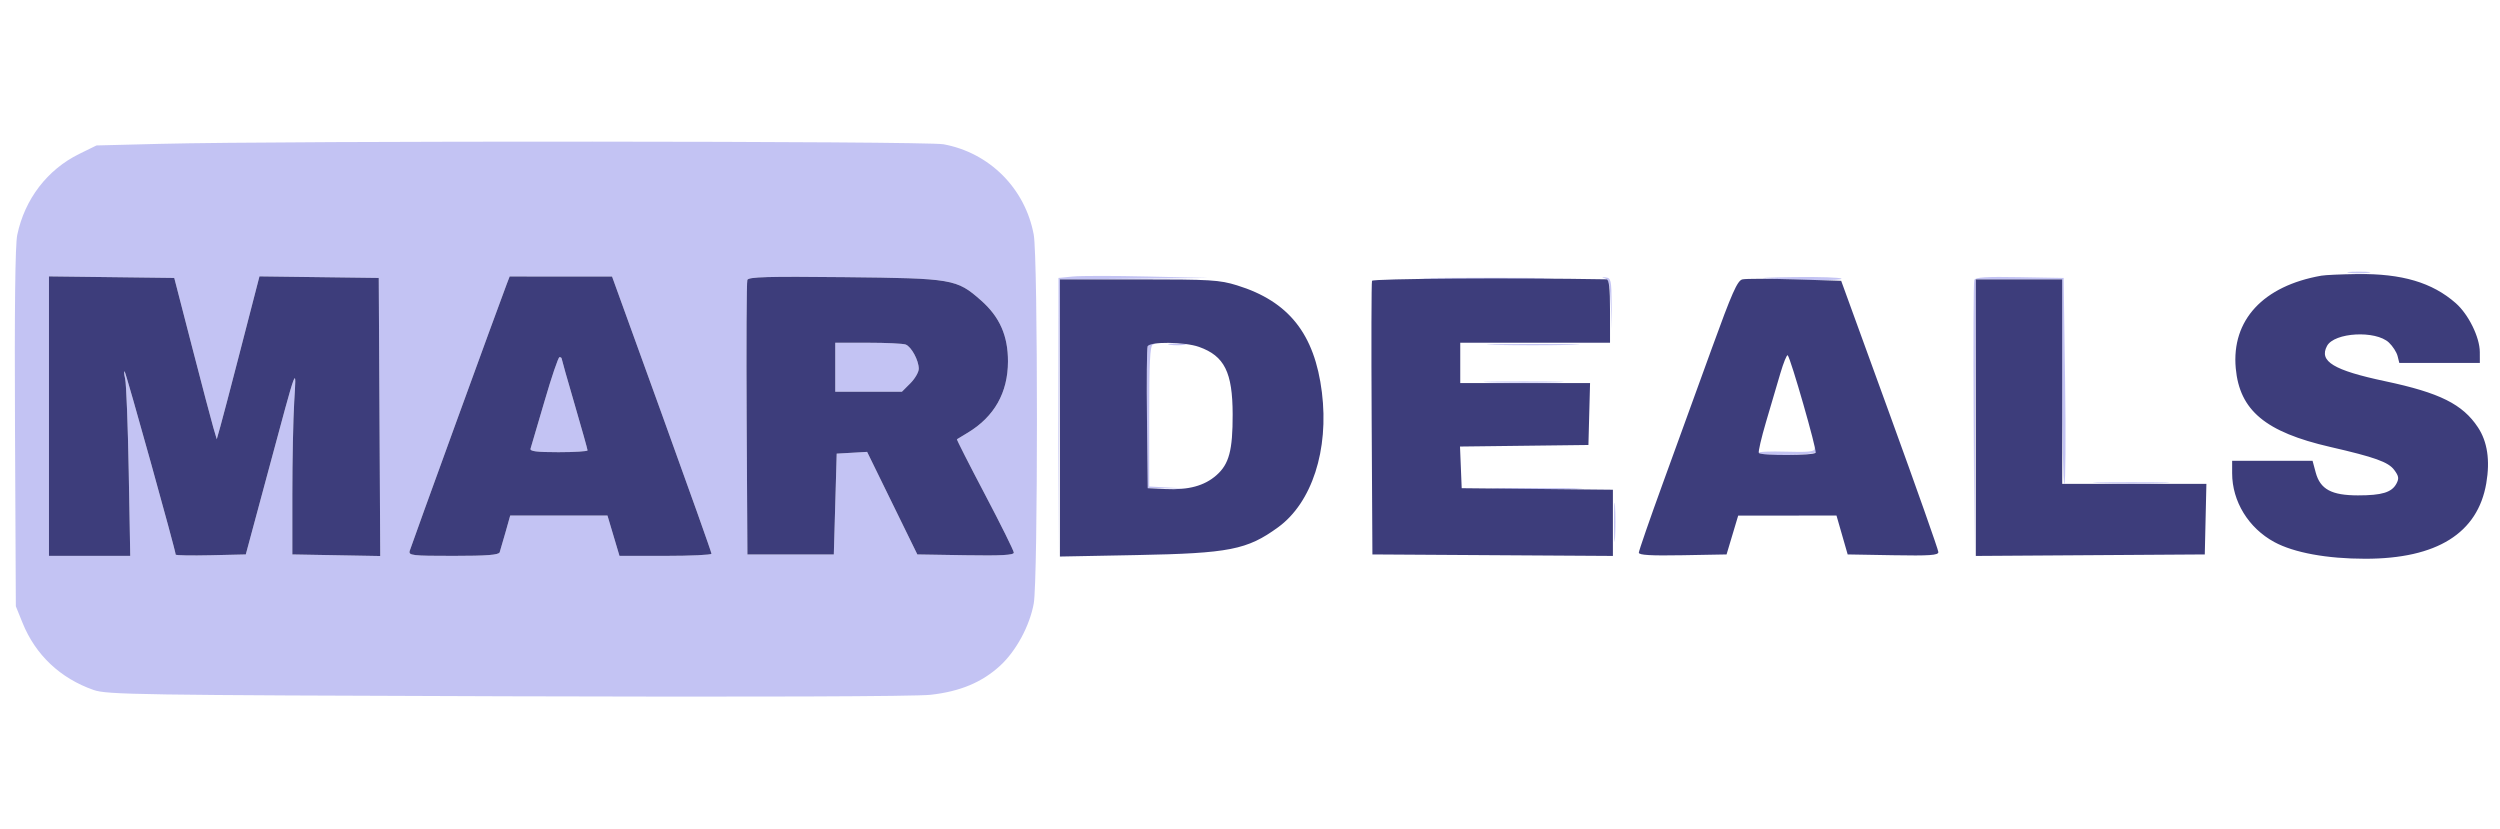
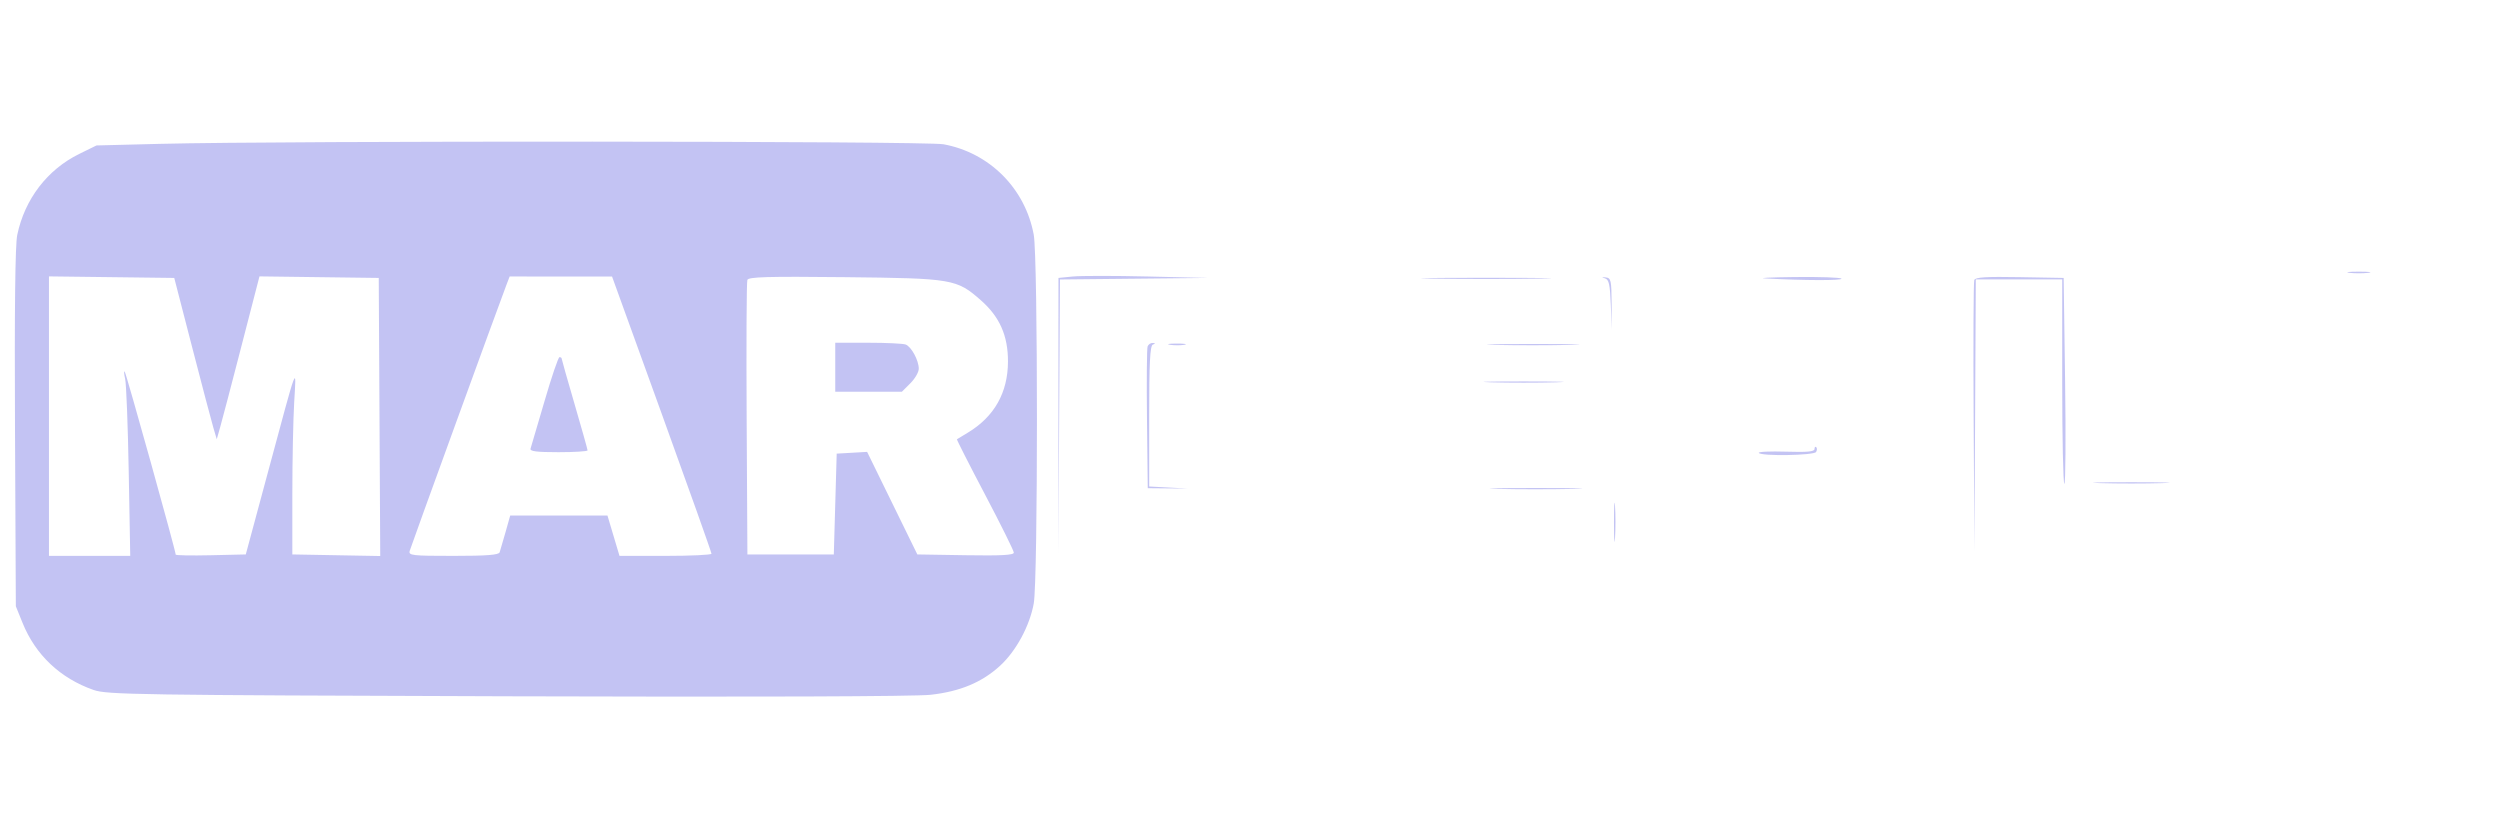
<svg xmlns="http://www.w3.org/2000/svg" width="868" height="288" viewBox="0 0 868 288" version="1.1">
  <path d="M 55.500 49.947 L 33.500 50.500 27.513 53.440 C 16.414 58.889, 8.567 69.156, 5.977 81.616 C 5.273 85.003, 5.013 107.646, 5.207 148.616 L 5.500 210.500 7.823 216.252 C 12.316 227.381, 20.927 235.513, 32.500 239.559 C 37.142 241.182, 47.418 241.339, 176 241.752 C 261.834 242.027, 317.780 241.828, 323.127 241.228 C 333.397 240.075, 340.999 236.886, 347.285 231.092 C 352.808 226, 357.490 217.333, 358.913 209.566 C 360.402 201.436, 360.400 89.532, 358.911 81.474 C 355.944 65.426, 343.550 53.015, 327.566 50.087 C 321.376 48.953, 99.549 48.839, 55.500 49.947 M 815.750 94.723 C 817.538 94.945, 820.462 94.945, 822.250 94.723 C 824.038 94.502, 822.575 94.320, 819 94.320 C 815.425 94.320, 813.962 94.502, 815.750 94.723 M 372.500 96 L 367.500 96.500 367.485 144.500 L 367.470 192.500 367.745 144.767 L 368.019 97.034 393.760 96.767 L 419.500 96.500 398.500 96 C 386.950 95.725, 375.250 95.725, 372.500 96 M 17 144.480 L 17 193 31.109 193 L 45.219 193 44.692 163.750 C 44.403 147.662, 43.842 133.150, 43.446 131.500 C 43.050 129.850, 42.980 128.730, 43.290 129.010 C 43.781 129.455, 61 191.245, 61 192.562 C 61 192.837, 66.475 192.935, 73.168 192.781 L 85.335 192.500 93.151 163.500 C 103.497 125.115, 102.909 126.684, 102.151 139.500 C 101.793 145.550, 101.500 159.950, 101.500 171.500 L 101.500 192.500 116.760 192.776 L 132.019 193.052 131.760 144.776 L 131.500 96.500 110.794 96.230 L 90.088 95.960 89.113 99.730 C 88.576 101.803, 85.811 112.500, 82.967 123.500 C 80.124 134.500, 77.227 145.525, 76.529 148 L 75.260 152.500 74.079 148.500 C 73.430 146.300, 70.109 133.700, 66.699 120.500 L 60.500 96.500 38.750 96.230 L 17 95.961 17 144.480 M 175.894 98.750 C 173.362 105.337, 142.692 189.670, 142.253 191.250 C 141.805 192.863, 142.993 193, 157.415 193 C 169.041 193, 173.171 192.679, 173.485 191.750 C 173.717 191.063, 174.635 187.912, 175.525 184.750 L 177.142 179 194.029 179 L 210.915 179 213 186 L 215.085 193 231.042 193 C 239.819 193, 247.014 192.662, 247.030 192.250 C 247.047 191.838, 239.284 170.014, 229.780 143.753 L 212.500 96.005 194.725 96.003 L 176.950 96 175.894 98.750 M 259.482 97.189 C 259.205 97.910, 259.096 119.650, 259.239 145.500 L 259.500 192.500 274.500 192.500 L 289.500 192.500 290 175 L 290.500 157.500 295.782 157.197 L 301.064 156.893 309.782 174.697 L 318.500 192.500 335.250 192.774 C 347.547 192.975, 352 192.737, 352 191.876 C 352 191.231, 347.497 182.149, 341.993 171.692 C 336.489 161.236, 332.102 152.605, 332.243 152.514 C 332.384 152.422, 334.075 151.399, 336 150.240 C 345.227 144.683, 349.949 136.319, 349.968 125.500 C 349.984 116.562, 347.084 110.005, 340.589 104.287 C 332.143 96.853, 330.847 96.633, 293.242 96.232 C 266.478 95.947, 259.886 96.134, 259.482 97.189 M 497.750 96.749 C 507.788 96.912, 524.213 96.912, 534.250 96.749 C 544.288 96.585, 536.075 96.452, 516 96.452 C 495.925 96.452, 487.713 96.585, 497.750 96.749 M 557.213 96.624 C 558.624 97.043, 558.987 98.667, 559.270 105.816 L 559.612 114.500 559.556 105.511 C 559.505 97.279, 559.332 96.506, 557.500 96.319 C 556.014 96.167, 555.940 96.246, 557.213 96.624 M 613 96.676 C 626.392 97.400, 639.776 97.438, 639.348 96.750 C 639.092 96.338, 631.821 96.085, 623.191 96.189 C 614.561 96.293, 609.975 96.512, 613 96.676 M 685.468 97.224 C 685.199 97.926, 685.101 119.425, 685.250 145 L 685.520 191.500 685.760 144.250 L 686 97 701 97 L 716 97 716 132.500 C 716 152.025, 716.337 168, 716.750 168.001 C 717.163 168.001, 717.275 151.913, 717 132.251 L 716.500 96.500 701.229 96.224 C 689.562 96.013, 685.842 96.249, 685.468 97.224 M 290 127.500 L 290 136 301.577 136 L 313.154 136 316.077 133.077 C 317.685 131.469, 319 129.197, 319 128.027 C 319 125.129, 316.432 120.380, 314.455 119.621 C 313.565 119.280, 307.698 119, 301.418 119 L 290 119 290 127.500 M 398.450 120.270 C 398.182 120.968, 398.084 132.331, 398.231 145.520 L 398.500 169.500 405.500 169.566 L 412.500 169.631 405.750 169.272 L 399 168.912 399 144.540 C 399 125.977, 399.298 120.046, 400.250 119.662 C 401.229 119.267, 401.222 119.141, 400.219 119.079 C 399.514 119.036, 398.718 119.571, 398.450 120.270 M 406.264 119.718 C 407.784 119.947, 410.034 119.941, 411.264 119.704 C 412.494 119.467, 411.250 119.279, 408.500 119.286 C 405.750 119.294, 404.744 119.488, 406.264 119.718 M 519.191 119.747 C 526.171 119.918, 537.871 119.919, 545.191 119.748 C 552.511 119.577, 546.800 119.436, 532.500 119.436 C 518.200 119.435, 512.211 119.575, 519.191 119.747 M 189.067 139.253 C 186.628 147.639, 184.443 155.063, 184.210 155.750 C 183.889 156.695, 186.248 157, 193.893 157 C 199.452 157, 204 156.715, 204 156.367 C 204 156.020, 201.975 148.806, 199.500 140.338 C 197.025 131.870, 195 124.730, 195 124.471 C 195 124.212, 194.662 124.001, 194.250 124.003 C 193.838 124.005, 191.505 130.867, 189.067 139.253 M 517.750 132.747 C 523.938 132.922, 534.063 132.922, 540.250 132.747 C 546.438 132.571, 541.375 132.428, 529 132.428 C 516.625 132.428, 511.563 132.571, 517.750 132.747 M 630 155.900 C 630 156.816, 627.450 157.051, 620.092 156.816 C 614.643 156.642, 610.395 156.838, 610.651 157.250 C 611.391 158.438, 629.792 158.145, 630.541 156.933 C 630.904 156.347, 630.930 155.597, 630.600 155.267 C 630.270 154.937, 630 155.222, 630 155.900 M 729.250 167.746 C 735.163 167.923, 744.837 167.923, 750.750 167.746 C 756.663 167.569, 751.825 167.425, 740 167.425 C 728.175 167.425, 723.337 167.569, 729.250 167.746 M 520.191 169.747 C 527.171 169.918, 538.871 169.919, 546.191 169.748 C 553.511 169.577, 547.800 169.436, 533.500 169.436 C 519.200 169.435, 513.211 169.575, 520.191 169.747 M 560.374 181.500 C 560.376 187.550, 560.541 189.896, 560.740 186.713 C 560.939 183.531, 560.937 178.581, 560.736 175.713 C 560.535 172.846, 560.372 175.450, 560.374 181.500" stroke="none" fill="#c3c3f3" fill-rule="evenodd" />
-   <path d="M 806 95.711 C 785.751 99.260, 774.739 111.157, 776.252 127.846 C 777.581 142.502, 786.574 150.003, 809 155.163 C 824.579 158.747, 829.218 160.412, 831.266 163.154 C 832.859 165.288, 832.997 166.137, 832.041 167.923 C 830.415 170.962, 827.009 172.001, 818.685 171.996 C 809.489 171.991, 805.582 169.874, 804.012 164.046 L 802.923 160 788.961 160 L 775 160 775 164.322 C 775 174.076, 780.681 183.340, 789.641 188.198 C 796.468 191.899, 807.906 194, 821.229 194 C 846.073 194, 860.281 185.133, 863.240 167.781 C 864.595 159.836, 863.629 153.350, 860.350 148.387 C 855.028 140.331, 847.076 136.372, 828.177 132.369 C 810.205 128.562, 805.078 125.459, 807.937 120.118 C 810.458 115.408, 824.829 114.612, 829.423 118.928 C 830.747 120.172, 832.102 122.272, 832.434 123.595 L 833.038 126 847.019 126 L 861 126 860.990 122.250 C 860.977 117.100, 857.064 109.141, 852.631 105.249 C 844.457 98.072, 833.949 94.963, 818.500 95.151 C 813 95.218, 807.375 95.470, 806 95.711 M 17 144.480 L 17 193 31.109 193 L 45.219 193 44.692 163.750 C 44.403 147.662, 43.842 133.150, 43.446 131.500 C 43.050 129.850, 42.980 128.730, 43.290 129.010 C 43.781 129.455, 61 191.245, 61 192.562 C 61 192.837, 66.475 192.935, 73.168 192.781 L 85.335 192.500 93.151 163.500 C 103.497 125.115, 102.909 126.684, 102.151 139.500 C 101.793 145.550, 101.500 159.950, 101.500 171.500 L 101.500 192.500 116.760 192.776 L 132.019 193.052 131.760 144.776 L 131.500 96.500 110.794 96.230 L 90.088 95.960 89.113 99.730 C 88.576 101.803, 85.811 112.500, 82.967 123.500 C 80.124 134.500, 77.227 145.525, 76.529 148 L 75.260 152.500 74.079 148.500 C 73.430 146.300, 70.109 133.700, 66.699 120.500 L 60.500 96.500 38.750 96.230 L 17 95.961 17 144.480 M 175.894 98.750 C 173.362 105.337, 142.692 189.670, 142.253 191.250 C 141.805 192.863, 142.993 193, 157.415 193 C 169.041 193, 173.171 192.679, 173.485 191.750 C 173.717 191.063, 174.635 187.912, 175.525 184.750 L 177.142 179 194.029 179 L 210.915 179 213 186 L 215.085 193 231.042 193 C 239.819 193, 247.014 192.662, 247.030 192.250 C 247.047 191.838, 239.284 170.014, 229.780 143.753 L 212.500 96.005 194.725 96.003 L 176.950 96 175.894 98.750 M 259.482 97.189 C 259.205 97.910, 259.096 119.650, 259.239 145.500 L 259.500 192.500 274.500 192.500 L 289.500 192.500 290 175 L 290.500 157.500 295.782 157.197 L 301.064 156.893 309.782 174.697 L 318.500 192.500 335.250 192.774 C 347.547 192.975, 352 192.737, 352 191.876 C 352 191.231, 347.497 182.149, 341.993 171.692 C 336.489 161.236, 332.102 152.605, 332.243 152.514 C 332.384 152.422, 334.075 151.399, 336 150.240 C 345.227 144.683, 349.949 136.319, 349.968 125.500 C 349.984 116.562, 347.084 110.005, 340.589 104.287 C 332.143 96.853, 330.847 96.633, 293.242 96.232 C 266.478 95.947, 259.886 96.134, 259.482 97.189 M 476.362 97.500 C 476.151 98.050, 476.096 119.650, 476.239 145.500 L 476.500 192.500 518.250 192.761 L 560 193.022 560 181.528 L 560 170.033 533.750 169.767 L 507.500 169.500 507.207 162.269 L 506.913 155.038 529.207 154.769 L 551.500 154.500 551.784 143.750 L 552.068 133 529.534 133 L 507 133 507 126 L 507 119 533 119 L 559 119 559 108 C 559 99.878, 558.673 96.994, 557.750 96.978 C 525.375 96.409, 476.660 96.722, 476.362 97.500 M 604.948 97.005 C 603.217 97.419, 601.329 101.687, 594.327 121.005 C 589.643 133.927, 582.029 154.903, 577.405 167.617 C 572.782 180.331, 569 191.255, 569 191.893 C 569 192.733, 573.190 192.976, 584.230 192.776 L 599.461 192.500 601.480 185.756 L 603.500 179.012 620.565 179.006 L 637.630 179 639.570 185.750 L 641.510 192.500 657.255 192.775 C 670.053 192.999, 673 192.794, 673 191.681 C 673 190.928, 665.408 169.429, 656.129 143.906 L 639.258 97.500 623.155 97 C 614.299 96.725, 606.105 96.727, 604.948 97.005 M 368 145.116 L 368 193.232 394.750 192.719 C 426.819 192.105, 433.004 190.888, 443.746 183.079 C 455.492 174.541, 461.448 156.202, 458.965 136.219 C 456.446 115.951, 447.457 104.619, 429.496 99.071 C 423.404 97.190, 420.279 97, 395.395 97 L 368 97 368 145.116 M 686 145.011 L 686 193.023 725.750 192.761 L 765.500 192.500 765.781 180.250 L 766.062 168 741.031 168 L 716 168 716 132.500 L 716 97 701 97 L 686 97 686 145.011 M 290 127.500 L 290 136 301.577 136 L 313.154 136 316.077 133.077 C 317.685 131.469, 319 129.197, 319 128.027 C 319 125.129, 316.432 120.380, 314.455 119.621 C 313.565 119.280, 307.698 119, 301.418 119 L 290 119 290 127.500 M 398.450 120.270 C 398.182 120.968, 398.084 132.331, 398.231 145.520 L 398.500 169.500 404.719 169.797 C 412.651 170.176, 418.158 168.678, 422.340 165.006 C 426.732 161.150, 428.004 156.382, 427.978 143.884 C 427.947 129.239, 425.138 123.595, 416.316 120.449 C 411.320 118.667, 399.112 118.545, 398.450 120.270 M 618.127 129.654 C 617.019 133.419, 614.786 141, 613.165 146.500 C 611.544 152, 610.420 156.838, 610.668 157.250 C 611.282 158.272, 629.754 158.207, 630.389 157.180 C 630.896 156.359, 621.735 124.401, 620.694 123.360 C 620.390 123.057, 619.235 125.889, 618.127 129.654 M 189.067 139.253 C 186.628 147.639, 184.443 155.063, 184.210 155.750 C 183.889 156.695, 186.248 157, 193.893 157 C 199.452 157, 204 156.715, 204 156.367 C 204 156.020, 201.975 148.806, 199.500 140.338 C 197.025 131.870, 195 124.730, 195 124.471 C 195 124.212, 194.662 124.001, 194.250 124.003 C 193.838 124.005, 191.505 130.867, 189.067 139.253" stroke="none" fill="#3d3d7b" fill-rule="evenodd" />
</svg>